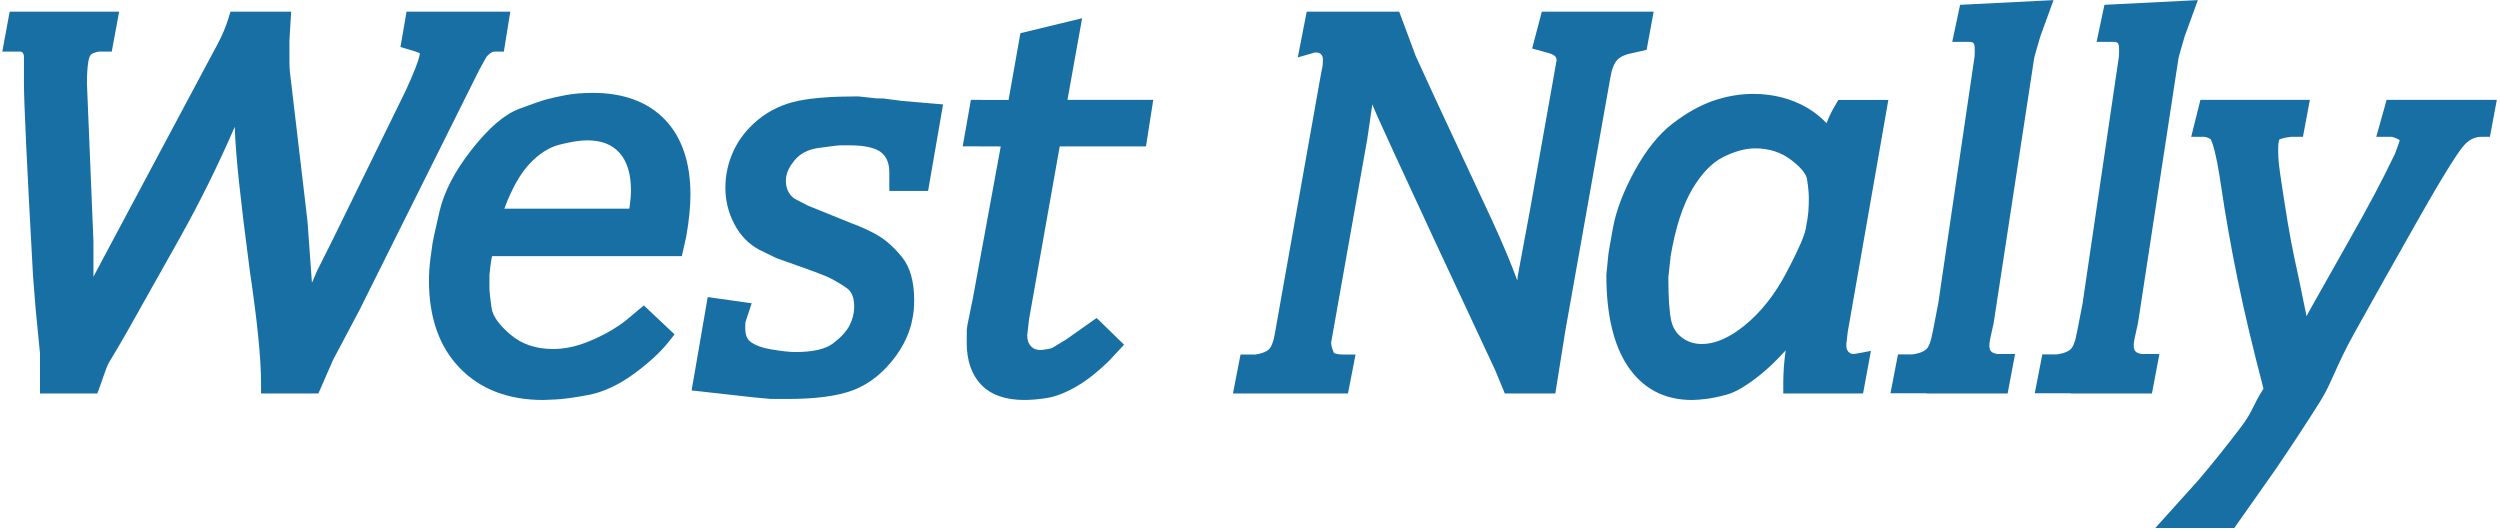
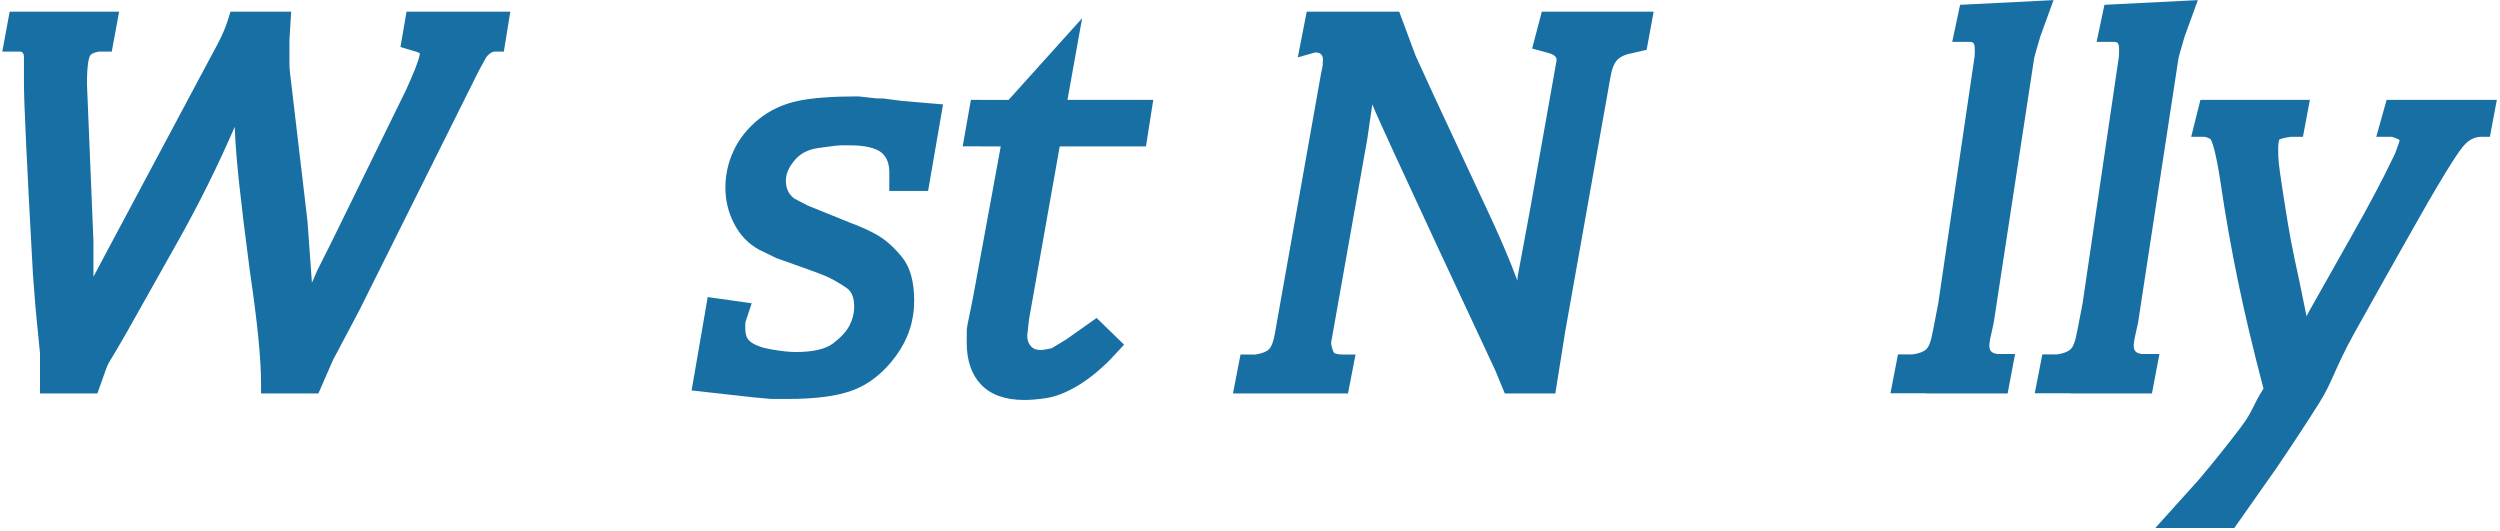
<svg xmlns="http://www.w3.org/2000/svg" xmlns:ns1="http://www.serif.com/" width="100%" height="100%" viewBox="0 0 193 41" version="1.1" xml:space="preserve" style="fill-rule:evenodd;clip-rule:evenodd;stroke-linejoin:round;stroke-miterlimit:2;">
  <g transform="matrix(1,0,0,1,-30,-6406.08)">
    <g transform="matrix(1,0,0,1,0,6300)">
      <rect id="west-nally" ns1:id="west nally" x="0" y="0" width="253" height="253" style="fill:none;" />
      <g id="west-nally1" ns1:id="west nally">
        <g transform="matrix(0.115,0,0,0.115,111.92,111.92)">
          <g transform="matrix(4.167,0,0,4.167,-385.826,182.947)">
            <path d="M0,-46.916L0.22,-47.155C0.734,-47.709 1.128,-47.778 1.377,-47.778L2.812,-47.778L3.851,-54.209L-12.866,-54.209L-13.844,-48.517L-11.553,-47.828C-11.036,-47.694 -10.803,-47.551 -10.712,-47.489C-10.74,-47.189 -10.935,-46.133 -12.238,-43.191L-13.013,-41.463L-24.842,-17.313L-27.304,-12.406L-27.733,-11.389C-27.86,-11.112 -27.983,-10.833 -28.107,-10.548L-28.828,-20.509L-31.66,-44.557C-31.708,-44.971 -31.729,-45.492 -31.729,-46.105L-31.732,-49.614L-31.451,-54.209L-41.227,-54.209L-41.593,-53.023C-41.997,-51.724 -42.57,-50.371 -43.301,-48.993C-44.083,-47.517 -44.852,-46.08 -45.611,-44.68L-61.601,-14.716C-62.305,-13.388 -62.871,-12.318 -63.304,-11.507L-63.304,-17.176L-64.351,-42.615C-64.351,-45.75 -64.021,-46.777 -63.877,-47.071C-63.667,-47.496 -62.927,-47.694 -62.43,-47.778L-60.355,-47.778L-59.169,-54.209L-76.802,-54.209L-77.988,-47.778L-75.16,-47.778C-74.887,-47.778 -74.795,-47.698 -74.721,-47.613C-74.626,-47.504 -74.501,-47.313 -74.501,-46.874L-74.501,-42.675C-74.501,-39.551 -74.023,-29.429 -73.041,-11.697L-72.634,-6.498L-71.915,0.848L-71.915,7.293L-62.679,7.293L-62.276,6.192C-61.893,5.155 -61.577,4.26 -61.33,3.521C-61.131,2.934 -60.853,2.352 -60.499,1.797C-60.053,1.098 -59.183,-0.388 -57.828,-2.755C-56.51,-5.076 -53.725,-10.032 -49.466,-17.624C-46.191,-23.474 -43.198,-29.517 -40.544,-35.653C-40.493,-34.23 -40.402,-32.691 -40.266,-31.063C-40.055,-28.518 -39.693,-25.114 -39.156,-20.655L-38.104,-12.382C-36.91,-4.372 -36.305,1.684 -36.305,5.614L-36.305,7.293L-27.064,7.293L-24.71,1.907L-20.444,-6.151L-1.213,-44.712L0,-46.916Z" style="fill:rgb(23,111,163);fill-rule:nonzero;" />
          </g>
          <g transform="matrix(4.167,0,0,4.167,-373.802,139.989)">
-             <path d="M0,-12.163C1.203,-15.377 2.566,-17.804 4.052,-19.38C5.569,-20.996 7.176,-22.032 8.824,-22.458C10.64,-22.928 12.167,-23.172 13.366,-23.172C15.631,-23.172 17.325,-22.521 18.535,-21.184C19.774,-19.814 20.403,-17.788 20.403,-15.164C20.403,-14.337 20.327,-13.416 20.19,-12.491L20.126,-12.163L0,-12.163ZM19.455,5.945C17.8,7.2 15.885,8.283 13.767,9.162C11.721,10.015 9.741,10.444 7.873,10.444C5.083,10.444 2.826,9.682 0.966,8.101C-0.852,6.554 -1.865,5.125 -2.049,3.855C-2.334,1.85 -2.394,0.99 -2.394,0.623L-2.394,-1.53C-2.294,-2.668 -2.154,-3.669 -1.972,-4.517L28.598,-4.517L29.314,-7.69C29.76,-10.25 29.987,-12.521 29.987,-14.434C29.987,-19.6 28.606,-23.659 25.884,-26.501C23.146,-29.363 19.232,-30.818 14.253,-30.818C12.655,-30.818 11.207,-30.698 9.946,-30.468C8.762,-30.242 7.727,-30.017 6.875,-29.791C6.004,-29.557 4.541,-29.052 2.395,-28.246C0.007,-27.346 -2.502,-25.192 -5.278,-21.654C-7.98,-18.215 -9.717,-14.866 -10.44,-11.708C-11.347,-7.759 -11.512,-6.929 -11.553,-6.656C-11.608,-6.303 -11.717,-5.513 -11.881,-4.287C-12.054,-3.009 -12.139,-1.751 -12.139,-0.555C-12.139,5.37 -10.472,10.096 -7.184,13.498C-3.883,16.919 0.64,18.655 6.258,18.655C6.37,18.655 7.028,18.631 8.235,18.573C9.483,18.518 11.196,18.283 13.469,17.862C15.889,17.413 18.374,16.265 20.856,14.458C23.253,12.708 25.144,10.97 26.472,9.294L27.433,8.088L22.477,3.424L19.455,5.945Z" style="fill:rgb(23,111,163);fill-rule:nonzero;" />
-           </g>
+             </g>
          <g transform="matrix(4.167,0,0,4.167,-119.576,215.656)">
            <path d="M0,-48.079L-1.011,-48.087L-3.908,-48.402L-4.089,-48.411C-8.223,-48.411 -11.364,-48.171 -13.682,-47.689C-16.119,-47.174 -18.26,-46.17 -20.05,-44.715C-21.831,-43.266 -23.18,-41.571 -24.064,-39.67C-24.944,-37.785 -25.394,-35.775 -25.394,-33.701C-25.394,-31.66 -24.922,-29.712 -23.993,-27.917C-23.032,-26.049 -21.683,-24.638 -19.921,-23.694L-17.258,-22.4L-17.079,-22.325C-12.986,-20.886 -10.366,-19.932 -9.297,-19.487C-8.302,-19.075 -7.169,-18.432 -5.923,-17.587C-5.373,-17.213 -4.639,-16.485 -4.639,-14.526C-4.639,-13.492 -4.887,-12.514 -5.384,-11.53C-5.884,-10.551 -6.793,-9.562 -8.085,-8.588C-9.288,-7.689 -11.313,-7.228 -14.102,-7.228C-15.027,-7.228 -16.345,-7.368 -18.021,-7.655C-19.508,-7.907 -20.637,-8.33 -21.379,-8.907C-21.728,-9.18 -22.189,-9.697 -22.189,-11.006L-22.189,-11.621C-22.189,-11.774 -22.177,-11.925 -22.155,-12.06L-21.158,-15.083L-28.241,-16.082L-30.836,-1.039L-20.791,0.081L-18.044,0.329L-15.395,0.332C-10.846,0.332 -7.406,-0.121 -4.874,-1.063C-2.26,-2.033 0.062,-3.875 2.027,-6.523C4.015,-9.203 5.024,-12.215 5.024,-15.481C5.024,-18.599 4.371,-20.911 3.028,-22.558C1.835,-24.02 0.593,-25.148 -0.671,-25.922C-1.88,-26.655 -3.439,-27.376 -5.494,-28.138L-12.102,-30.815L-14.268,-31.936C-15.208,-32.631 -15.648,-33.569 -15.648,-34.857C-15.648,-35.919 -15.195,-36.975 -14.259,-38.103C-13.345,-39.205 -12.092,-39.861 -10.434,-40.096C-7.725,-40.484 -7.07,-40.525 -6.915,-40.525L-5.299,-40.525C-2.943,-40.525 -1.2,-40.123 -0.262,-39.368C0.596,-38.671 1.013,-37.619 1.013,-36.148L1.013,-33.18L7.261,-33.18L9.672,-47.12L3.152,-47.671L0,-48.079Z" style="fill:rgb(23,111,163);fill-rule:nonzero;" />
          </g>
          <g transform="matrix(4.167,0,0,4.167,14.084,217.719)">
-             <path d="M0,-61.497L-9.942,-59.09L-11.847,-48.339L-17.917,-48.342L-19.238,-40.866L-13.11,-40.843L-17.569,-16.546L-18.479,-12.059L-18.577,-11.327L-18.593,-9.229C-18.593,-6.361 -17.812,-4.085 -16.269,-2.467C-14.708,-0.833 -12.371,0 -9.321,0C-8.277,0 -7.078,-0.104 -5.754,-0.304C-4.295,-0.531 -2.733,-1.13 -0.976,-2.139C0.703,-3.098 2.477,-4.485 4.346,-6.32L6.761,-8.903L2.336,-13.21L-2.579,-9.738C-3.864,-8.953 -4.621,-8.497 -4.839,-8.374C-4.844,-8.367 -5.03,-8.29 -5.616,-8.187C-6.36,-8.051 -6.613,-8.048 -6.657,-8.048C-7.587,-8.048 -8.006,-8.391 -8.243,-8.644C-8.641,-9.078 -8.835,-9.626 -8.847,-10.365L-8.548,-13.018L-3.608,-40.855L10.288,-40.855L11.46,-48.342L-2.361,-48.342L0,-61.497Z" style="fill:rgb(23,111,163);fill-rule:nonzero;" />
+             <path d="M0,-61.497L-11.847,-48.339L-17.917,-48.342L-19.238,-40.866L-13.11,-40.843L-17.569,-16.546L-18.479,-12.059L-18.577,-11.327L-18.593,-9.229C-18.593,-6.361 -17.812,-4.085 -16.269,-2.467C-14.708,-0.833 -12.371,0 -9.321,0C-8.277,0 -7.078,-0.104 -5.754,-0.304C-4.295,-0.531 -2.733,-1.13 -0.976,-2.139C0.703,-3.098 2.477,-4.485 4.346,-6.32L6.761,-8.903L2.336,-13.21L-2.579,-9.738C-3.864,-8.953 -4.621,-8.497 -4.839,-8.374C-4.844,-8.367 -5.03,-8.29 -5.616,-8.187C-6.36,-8.051 -6.613,-8.048 -6.657,-8.048C-7.587,-8.048 -8.006,-8.391 -8.243,-8.644C-8.641,-9.078 -8.835,-9.626 -8.847,-10.365L-8.548,-13.018L-3.608,-40.855L10.288,-40.855L11.46,-48.342L-2.361,-48.342L0,-61.497Z" style="fill:rgb(23,111,163);fill-rule:nonzero;" />
          </g>
          <g transform="matrix(4.167,0,0,4.167,393.048,187.733)">
            <path d="M0,-49.213L1.128,-55.358L-16.886,-55.358L-18.446,-49.422L-15.94,-48.737C-14.502,-48.357 -14.481,-47.841 -14.519,-47.441L-18.797,-23.379L-20.758,-12.808L-20.782,-12.633C-20.799,-12.432 -20.816,-12.231 -20.83,-12.037C-20.844,-12.075 -20.857,-12.113 -20.872,-12.147C-21.899,-14.937 -23.247,-18.146 -24.877,-21.684L-34.098,-41.448L-37.227,-48.274L-39.861,-55.358L-54.763,-55.358L-56.199,-47.994L-53.565,-48.746C-53.261,-48.833 -52.954,-48.789 -52.583,-48.612C-52.275,-48.357 -52.152,-48.096 -52.152,-47.699C-52.152,-47.371 -52.165,-47.067 -52.188,-46.792C-52.201,-46.652 -52.247,-46.298 -52.45,-45.409L-59.882,-3.562C-60.159,-1.869 -60.599,-1.213 -60.835,-0.977C-61.107,-0.7 -61.708,-0.331 -63.033,-0.125L-65.423,-0.125L-66.641,6.145L-48.114,6.145L-46.895,-0.125L-48.938,-0.125C-50.043,-0.125 -50.373,-0.371 -50.402,-0.438C-50.665,-1.049 -50.809,-1.586 -50.831,-2.033L-45.016,-34.782L-44.19,-40.426C-43.439,-38.22 -24.389,2.417 -24.389,2.417L-22.851,6.145L-14.71,6.145L-13.125,-3.795L-5.852,-44.693C-5.641,-46.042 -5.252,-47.045 -4.727,-47.59C-4.205,-48.133 -3.361,-48.509 -2.128,-48.726L0,-49.213Z" style="fill:rgb(23,111,163);fill-rule:nonzero;" />
          </g>
          <g transform="matrix(4.167,0,0,4.167,501.932,147.449)">
-             <path d="M0,-15.58C0,-14.882 -0.024,-14.178 -0.074,-13.487C-0.122,-12.831 -0.276,-11.852 -0.53,-10.583C-0.695,-9.767 -1.372,-7.889 -3.679,-3.533C-5.501,-0.088 -7.736,2.729 -10.321,4.836C-12.771,6.835 -15.09,7.848 -17.21,7.848C-18.463,7.848 -19.517,7.508 -20.437,6.815C-21.333,6.139 -21.893,5.269 -22.156,4.143C-22.472,2.782 -22.63,0.419 -22.634,-2.894L-22.255,-6.345C-21.487,-10.9 -20.307,-14.537 -18.751,-17.144C-17.262,-19.65 -15.594,-21.373 -13.792,-22.276C-11.941,-23.199 -10.209,-23.671 -8.652,-23.671C-6.421,-23.671 -4.533,-23.069 -2.878,-21.826C-0.822,-20.285 -0.383,-19.233 -0.3,-18.742C-0.1,-17.51 0,-16.449 0,-15.58M6.254,5.979L12.81,-31.477L4.763,-31.477L4.273,-30.65C3.641,-29.584 3.17,-28.606 2.86,-27.719C1.968,-28.67 0.932,-29.501 -0.249,-30.195C-2.792,-31.685 -5.727,-32.445 -8.975,-32.445C-11.089,-32.445 -13.242,-32.073 -15.374,-31.347C-17.504,-30.611 -19.703,-29.387 -21.909,-27.698C-24.158,-25.971 -26.227,-23.404 -28.055,-20.061C-29.854,-16.775 -31.027,-13.701 -31.544,-10.924C-32.201,-7.378 -32.312,-6.553 -32.333,-6.205C-32.361,-5.812 -32.455,-4.877 -32.61,-3.408L-32.62,-3.228C-32.62,3.058 -31.466,7.978 -29.19,11.391C-26.768,15.025 -23.283,16.865 -18.828,16.865C-18.216,16.865 -17.46,16.806 -16.517,16.69C-15.574,16.573 -14.464,16.339 -13.214,15.998C-11.795,15.614 -10.039,14.569 -7.845,12.822C-6.583,11.813 -5.208,10.5 -3.733,8.875C-3.988,10.687 -4.117,12.447 -4.117,14.134L-4.117,15.813L8.738,15.813L10.002,8.956L7.585,9.414C7.077,9.51 6.703,9.452 6.39,9.113C6.177,8.889 5.92,8.471 6.1,7.375L6.254,5.979Z" style="fill:rgb(23,111,163);fill-rule:nonzero;" />
-           </g>
+             </g>
          <g transform="matrix(4.167,0,0,4.167,882.843,278.881)">
            <path d="M0,-57.069L2.547,-57.069C3.472,-56.792 3.756,-56.535 3.766,-56.547C3.763,-56.488 3.74,-56.323 3.623,-56.01L3.009,-54.316L2.799,-53.896C1.048,-50.226 -1.267,-45.85 -4.092,-40.885L-10.73,-29.116L-11.233,-28.178L-12.453,-34.133C-12.98,-36.522 -13.414,-38.591 -13.734,-40.288C-14.057,-41.986 -14.448,-44.315 -14.896,-47.208C-15.453,-50.815 -15.635,-52.196 -15.692,-52.723C-15.766,-53.445 -15.803,-54.246 -15.803,-55.102C-15.803,-56.235 -15.619,-56.602 -15.635,-56.606C-15.576,-56.649 -15.171,-56.904 -13.754,-57.069L-11.81,-57.069L-10.695,-63.021L-28.328,-63.021L-29.815,-57.069L-27.659,-57.069C-27.627,-57.069 -27.333,-57.058 -26.688,-56.701C-26.48,-56.355 -25.85,-54.915 -25.044,-49.457C-24.289,-44.311 -23.358,-39.06 -22.279,-33.838C-21.248,-28.802 -19.863,-22.972 -18.167,-16.504C-20.01,-13.603 -19.817,-12.933 -21.817,-10.285C-23.973,-7.433 -26.276,-4.564 -28.629,-1.787L-35.6,5.952L-22.874,5.952L-16.216,-3.504C-13.486,-7.516 -11.085,-11.179 -9.077,-14.381C-7.08,-17.562 -6.635,-19.861 -3.542,-25.437C-0.456,-30.986 3.049,-37.225 6.869,-43.956C11.563,-52.223 13.423,-54.92 14.158,-55.72C14.987,-56.633 15.891,-57.069 16.914,-57.069L18.308,-57.069L19.424,-63.021L1.67,-63.021L0,-57.069Z" style="fill:rgb(23,111,163);fill-rule:nonzero;" />
          </g>
          <g transform="matrix(4.167,0,0,4.167,603.479,210.19)">
            <path d="M0,-61.854L-1.267,-55.888L1.61,-55.888C2.065,-55.84 2.36,-55.752 2.36,-54.739L2.36,-54.138C2.36,-53.921 2.348,-53.711 2.331,-53.516L-3.525,-13.728C-3.821,-12.13 -4.133,-10.542 -4.447,-8.96L-4.464,-8.974C-4.741,-7.283 -5.182,-6.629 -5.417,-6.393C-5.688,-6.114 -6.289,-5.745 -7.614,-5.539L-10.005,-5.539L-11.221,0.732L-5.434,0.732L-5.434,0.755L7.656,0.755L8.857,-5.598L5.988,-5.598C4.909,-5.778 4.713,-6.215 4.713,-7.056C4.713,-7.065 4.721,-7.288 4.835,-7.995L5.415,-10.646L11.92,-53.188C11.943,-53.318 12.021,-53.697 12.315,-54.669C12.552,-55.458 12.754,-56.148 12.916,-56.741L15.049,-62.609L0,-61.854Z" style="fill:rgb(23,111,163);fill-rule:nonzero;" />
          </g>
          <g transform="matrix(4.167,0,0,4.167,700.38,210.19)">
            <path d="M0,-61.854L-1.265,-55.888L1.608,-55.888C2.063,-55.84 2.357,-55.752 2.357,-54.739L2.357,-54.138C2.357,-53.921 2.348,-53.711 2.328,-53.516L-3.525,-13.728C-3.824,-12.13 -4.138,-10.542 -4.45,-8.96L-4.468,-8.974C-4.743,-7.283 -5.185,-6.629 -5.419,-6.393C-5.69,-6.114 -6.291,-5.745 -7.616,-5.539L-10.006,-5.539L-11.228,0.732L-5.436,0.732L-5.436,0.755L7.652,0.755L8.854,-5.598L5.984,-5.598C4.907,-5.778 4.71,-6.215 4.71,-7.056C4.71,-7.065 4.718,-7.288 4.834,-7.995L5.413,-10.646L11.918,-53.188C11.941,-53.318 12.023,-53.697 12.313,-54.669C12.551,-55.458 12.748,-56.148 12.911,-56.741L15.047,-62.609L0,-61.854Z" style="fill:rgb(23,111,163);fill-rule:nonzero;" />
          </g>
        </g>
      </g>
    </g>
  </g>
</svg>